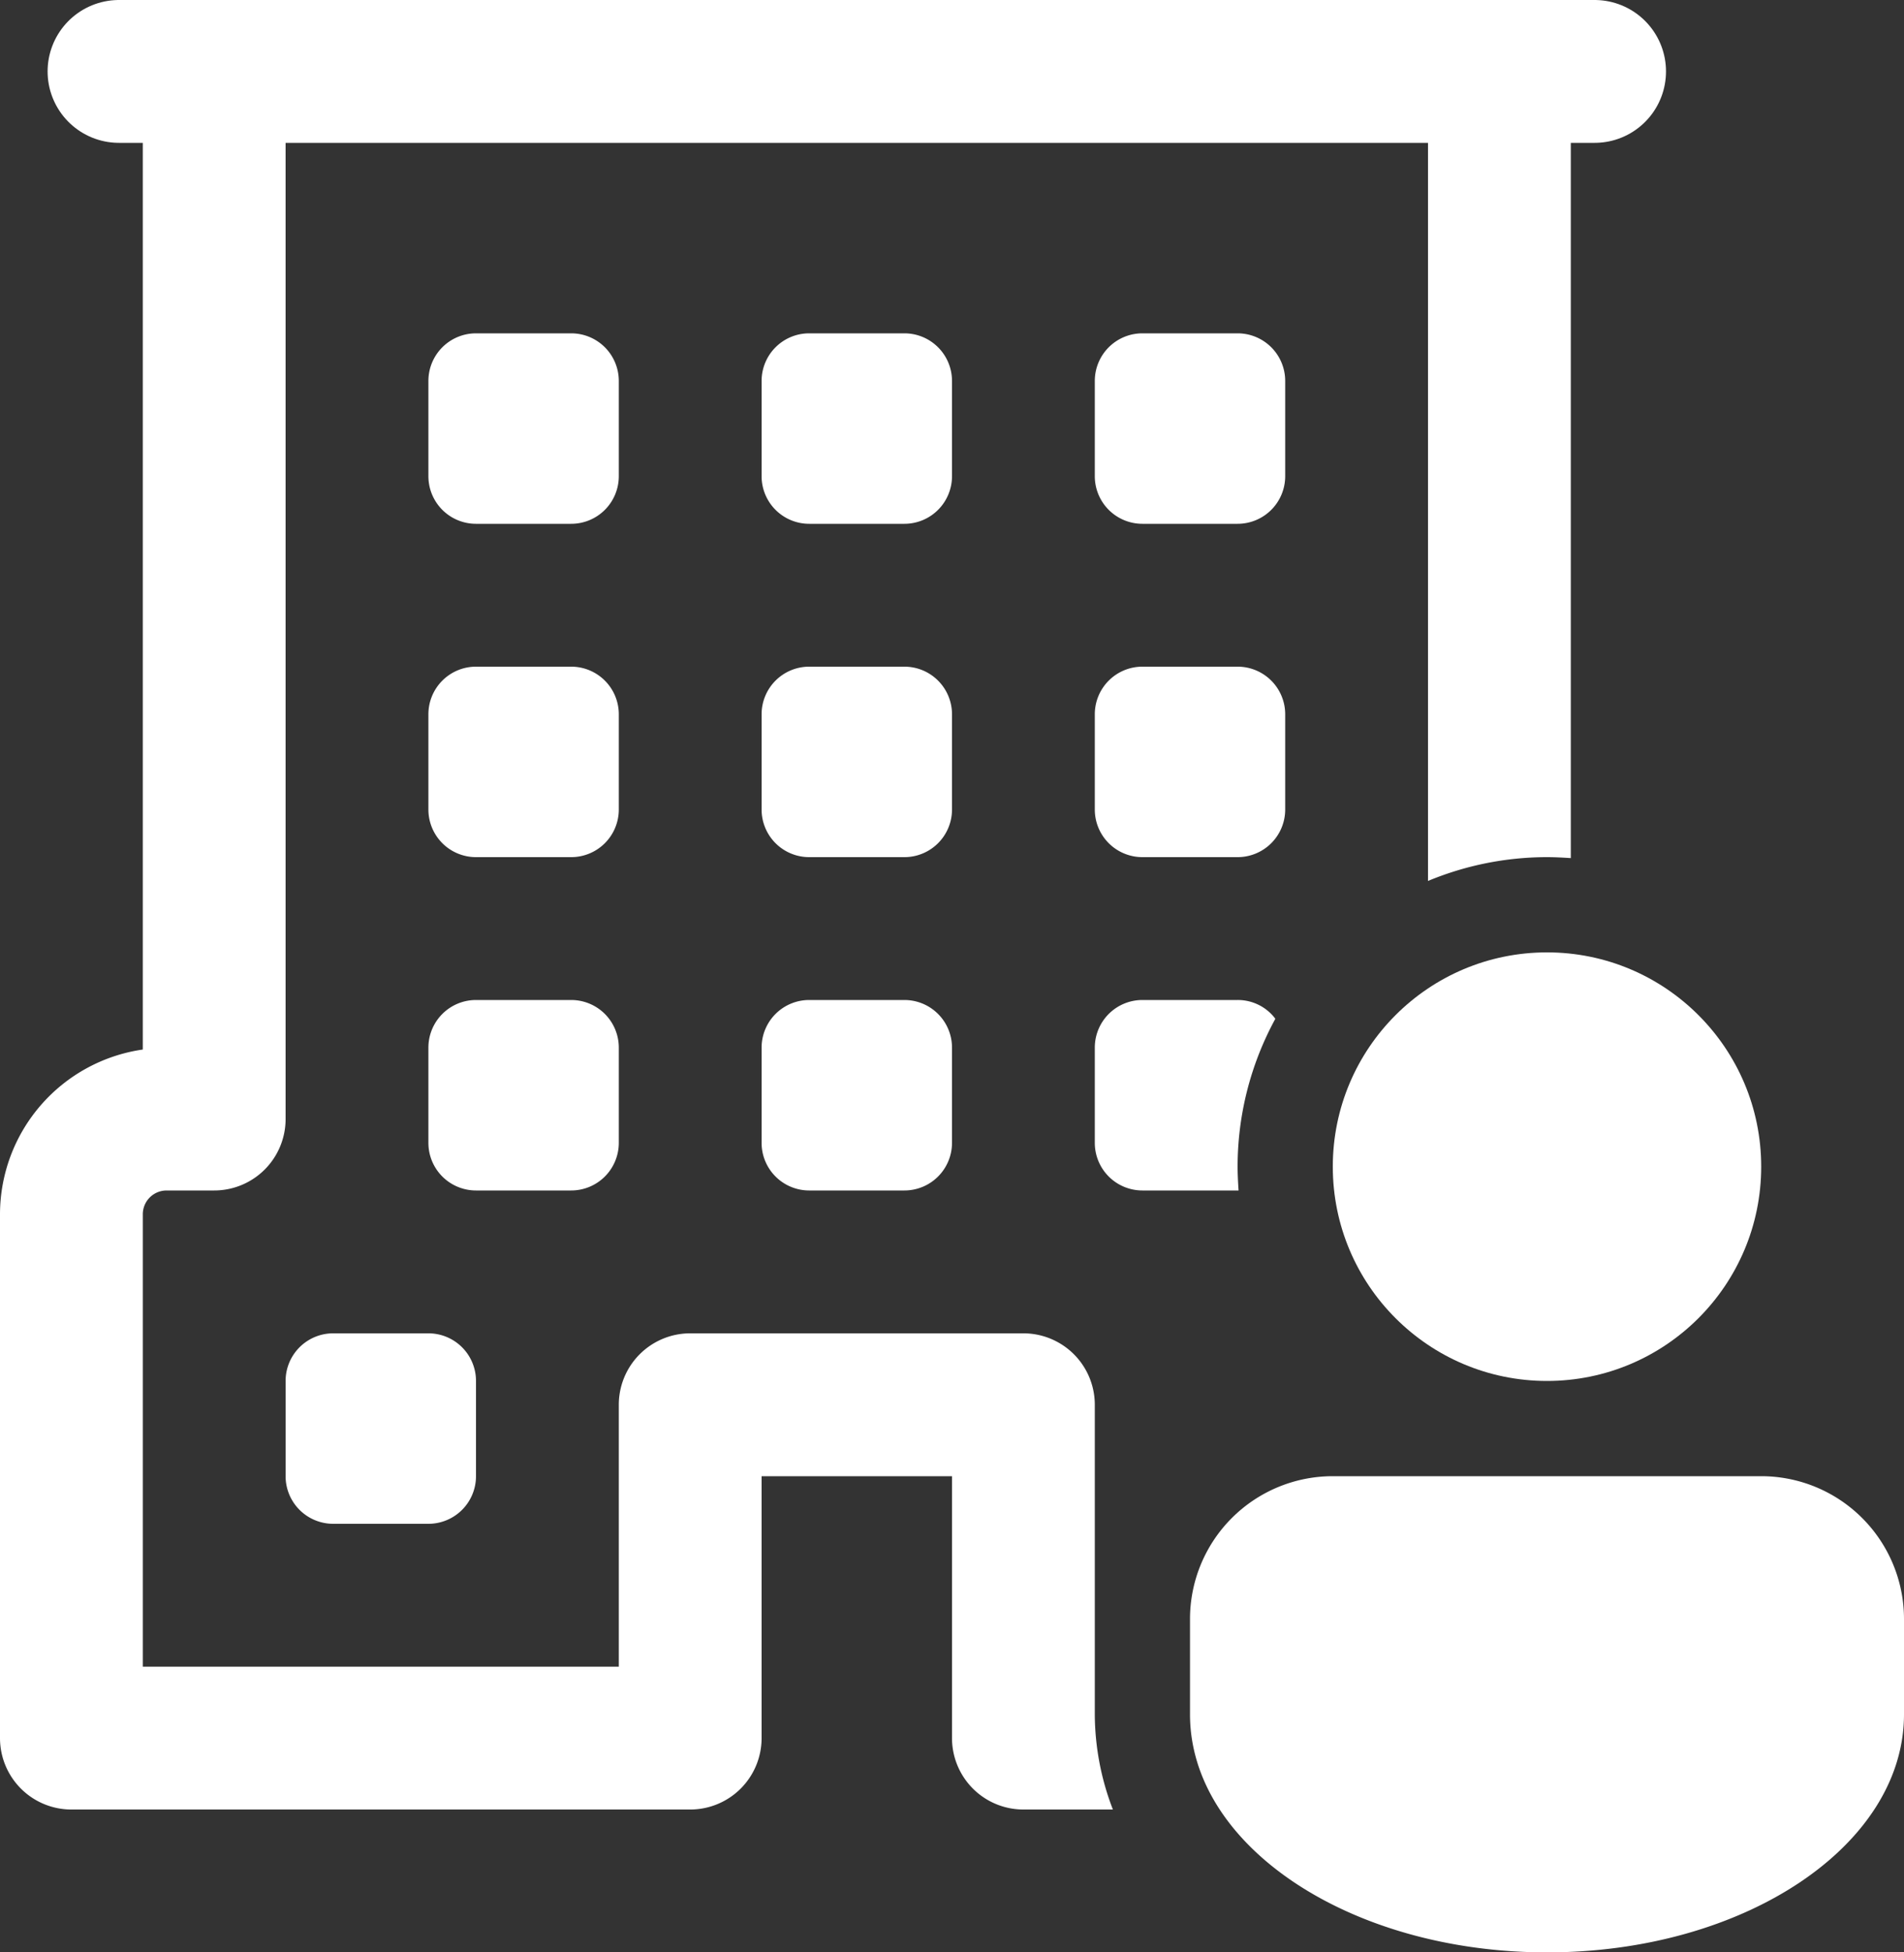
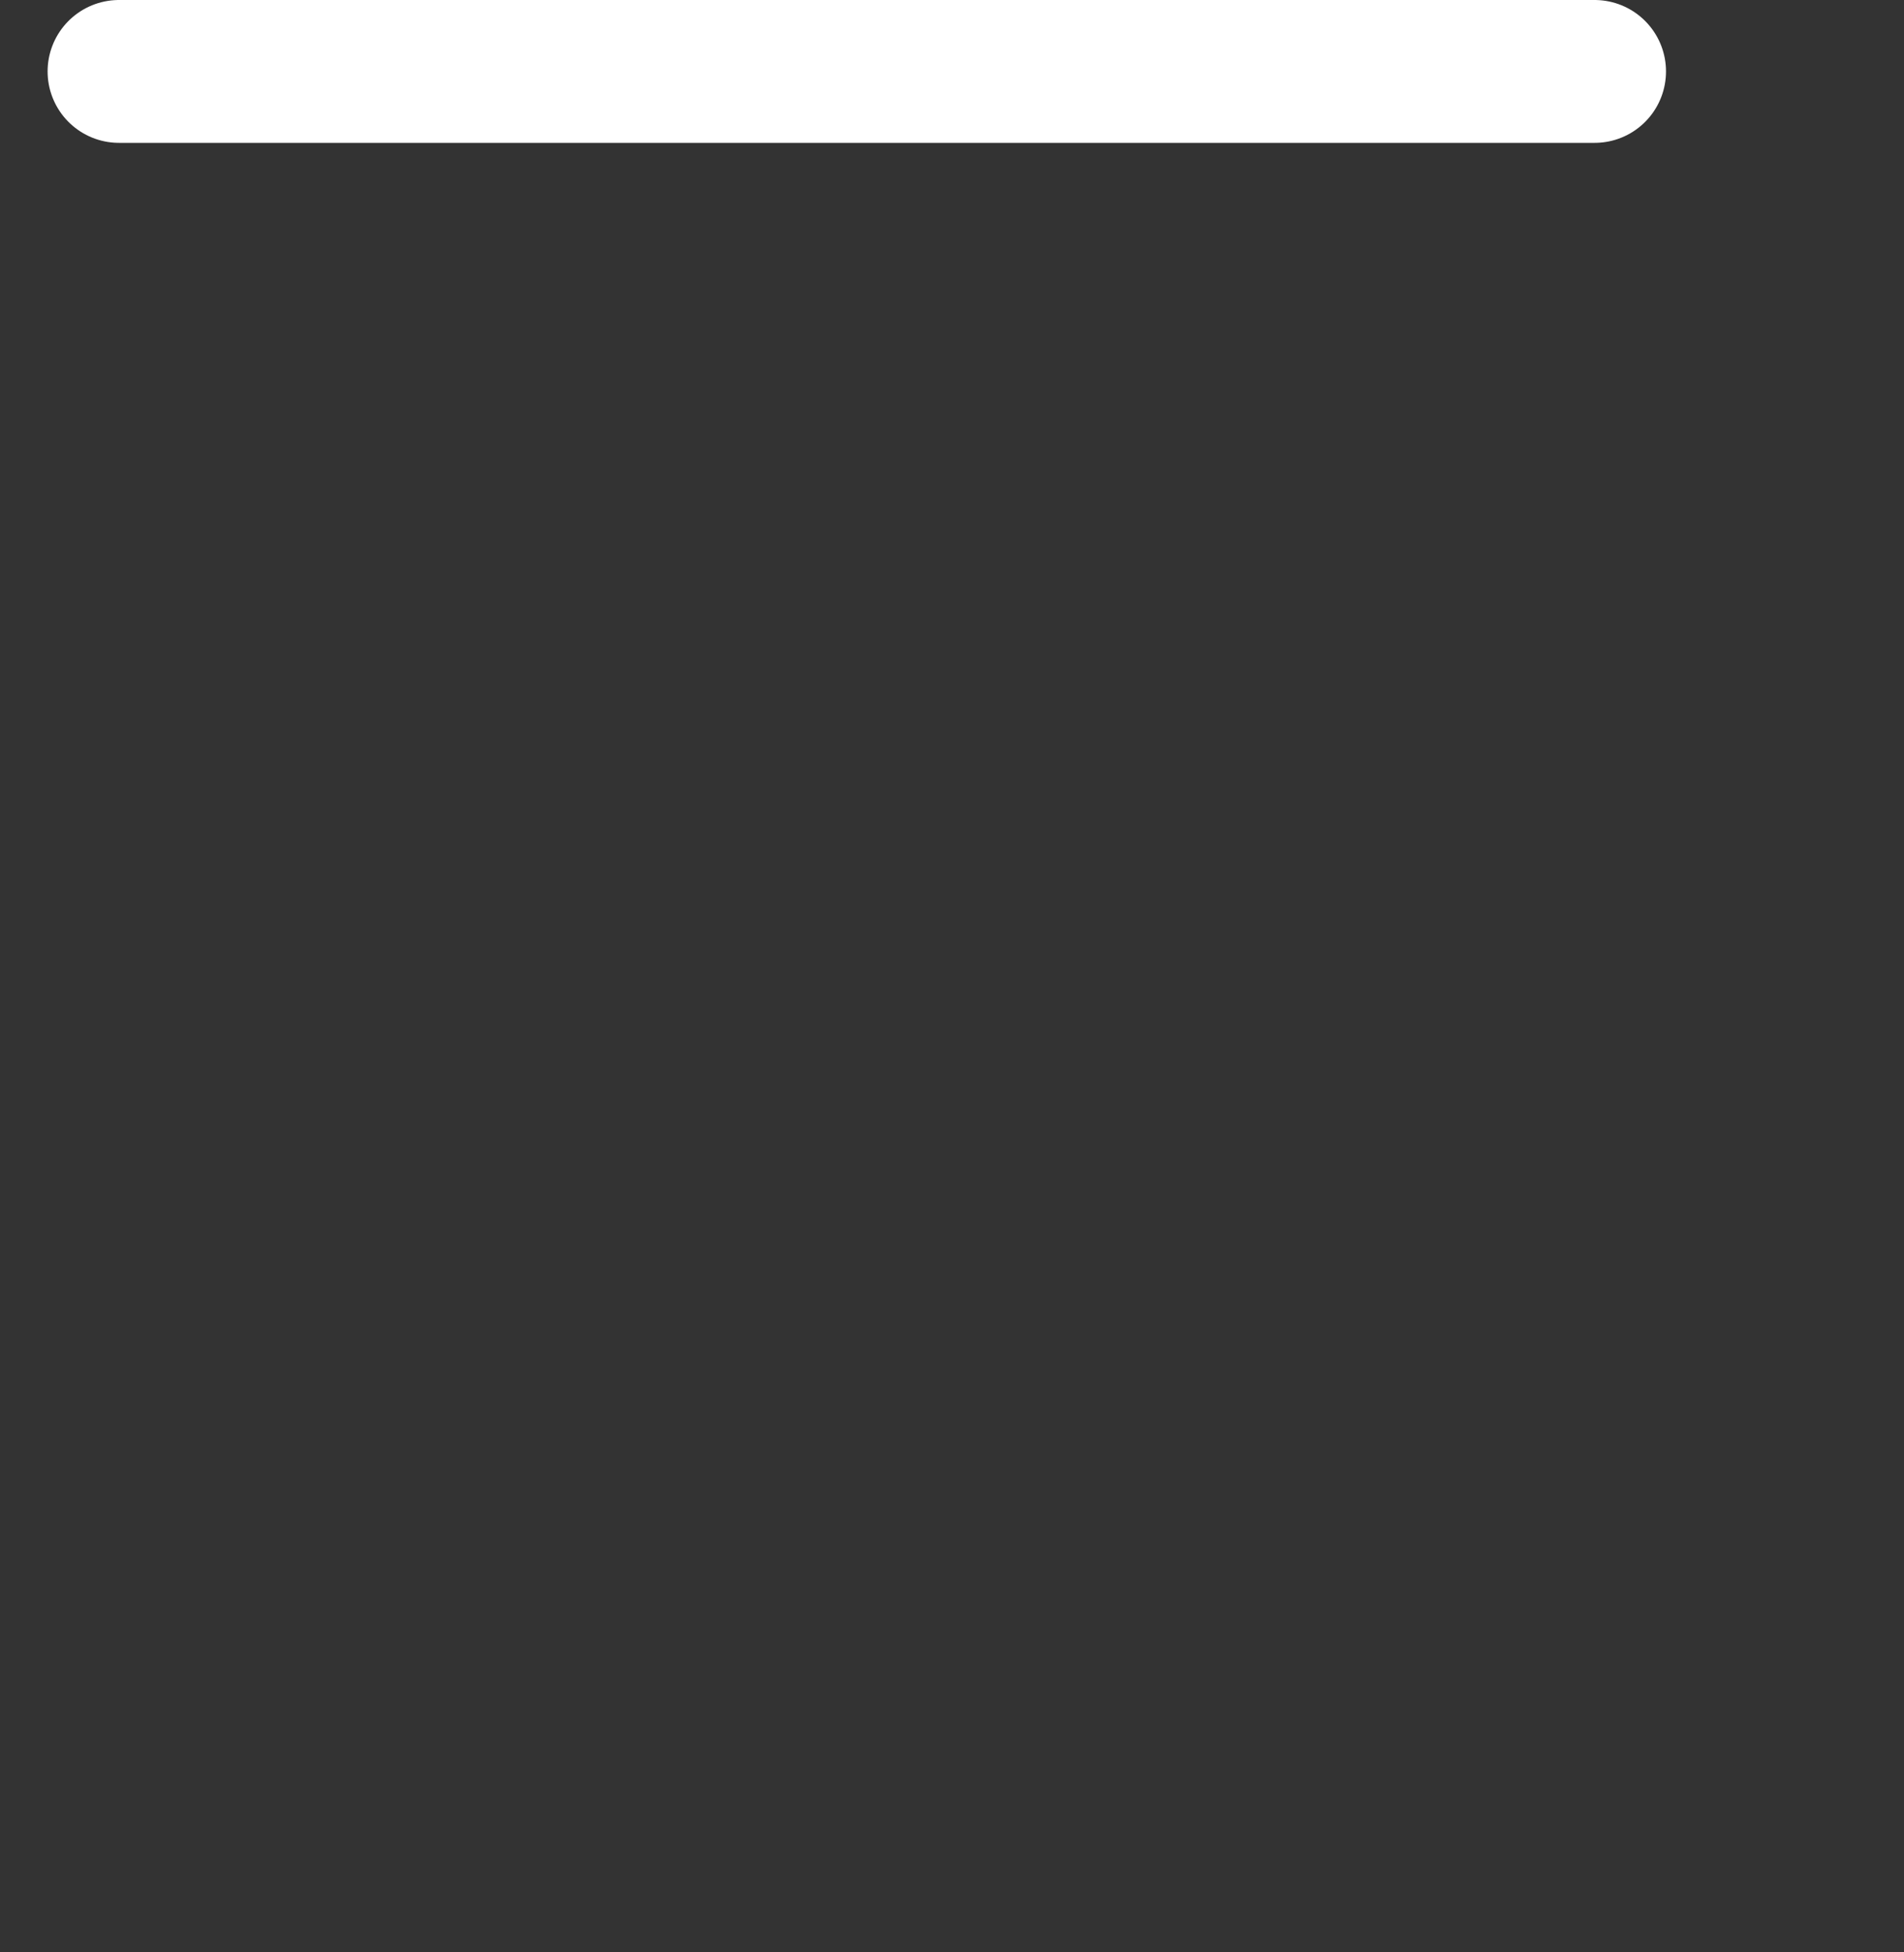
<svg xmlns="http://www.w3.org/2000/svg" width="40" height="41" viewBox="0 0 40 41">
  <rect x="0" y="0" width="40" height="41" fill="#333333" stroke="none" />
  <g id="icons8-permanent_job" transform="translate(-6 -5)">
-     <path id="Path_13194" data-name="Path 13194" d="M18,23H16a1,1,0,0,1-1-1V20a1,1,0,0,1,1-1h2a1,1,0,0,1,1,1v2A1,1,0,0,1,18,23Zm1,6V27a1,1,0,0,0-1-1H16a1,1,0,0,0-1,1v2a1,1,0,0,0,1,1h2A1,1,0,0,0,19,29Zm-3,7V34a1,1,0,0,0-1-1H13a1,1,0,0,0-1,1v2a1,1,0,0,0,1,1h2A1,1,0,0,0,16,36ZM26,22V20a1,1,0,0,0-1-1H23a1,1,0,0,0-1,1v2a1,1,0,0,0,1,1h2A1,1,0,0,0,26,22Zm0,7V27a1,1,0,0,0-1-1H23a1,1,0,0,0-1,1v2a1,1,0,0,0,1,1h2A1,1,0,0,0,26,29Zm7-7V20a1,1,0,0,0-1-1H30a1,1,0,0,0-1,1v2a1,1,0,0,0,1,1h2A1,1,0,0,0,33,22ZM19,15V13a1,1,0,0,0-1-1H16a1,1,0,0,0-1,1v2a1,1,0,0,0,1,1h2A1,1,0,0,0,19,15Zm7,0V13a1,1,0,0,0-1-1H23a1,1,0,0,0-1,1v2a1,1,0,0,0,1,1h2A1,1,0,0,0,26,15Zm7,0V13a1,1,0,0,0-1-1H30a1,1,0,0,0-1,1v2a1,1,0,0,0,1,1h2A1,1,0,0,0,33,15Zm-.21,11.39A.985.985,0,0,0,32,26H30a1,1,0,0,0-1,1v2a1,1,0,0,0,1,1h2.02c-.01-.16-.02-.33-.02-.5a6.488,6.488,0,0,1,.79-3.1Z" fill="#fff" />
    <line id="Line_18" data-name="Line 18" x2="31" transform="translate(8.5 6.5)" fill="none" stroke="#fff" stroke-linecap="round" stroke-linejoin="round" stroke-miterlimit="10" stroke-width="3" />
-     <circle id="Ellipse_26" data-name="Ellipse 26" cx="4.5" cy="4.5" r="4.5" transform="translate(34 25)" fill="#fff" />
-     <path id="Path_13195" data-name="Path 13195" d="M43,36H34a3,3,0,0,0-3,3v2c0,2.761,3.358,5,7.5,5S46,43.761,46,41V39A3,3,0,0,0,43,36Z" fill="#fff" />
-     <path id="Path_13196" data-name="Path 13196" d="M29.38,43H27.5A1.5,1.5,0,0,1,26,41.5V36H22v5.5A1.5,1.5,0,0,1,20.5,43H7.5A1.5,1.5,0,0,1,6,41.5v-11a3.5,3.5,0,0,1,3-3.46V6.5h3v22A1.5,1.5,0,0,1,10.5,30h-1a.5.5,0,0,0-.5.5V40H19V34.5A1.5,1.5,0,0,1,20.5,33h7A1.5,1.5,0,0,1,29,34.5V41A5.6,5.6,0,0,0,29.38,43Z" fill="#fff" />
-     <path id="Path_13197" data-name="Path 13197" d="M39,6.5V23.02c-.16-.01-.33-.02-.5-.02a6.523,6.523,0,0,0-2.5.5V6.5Z" fill="#fff" />
  </g>
</svg>